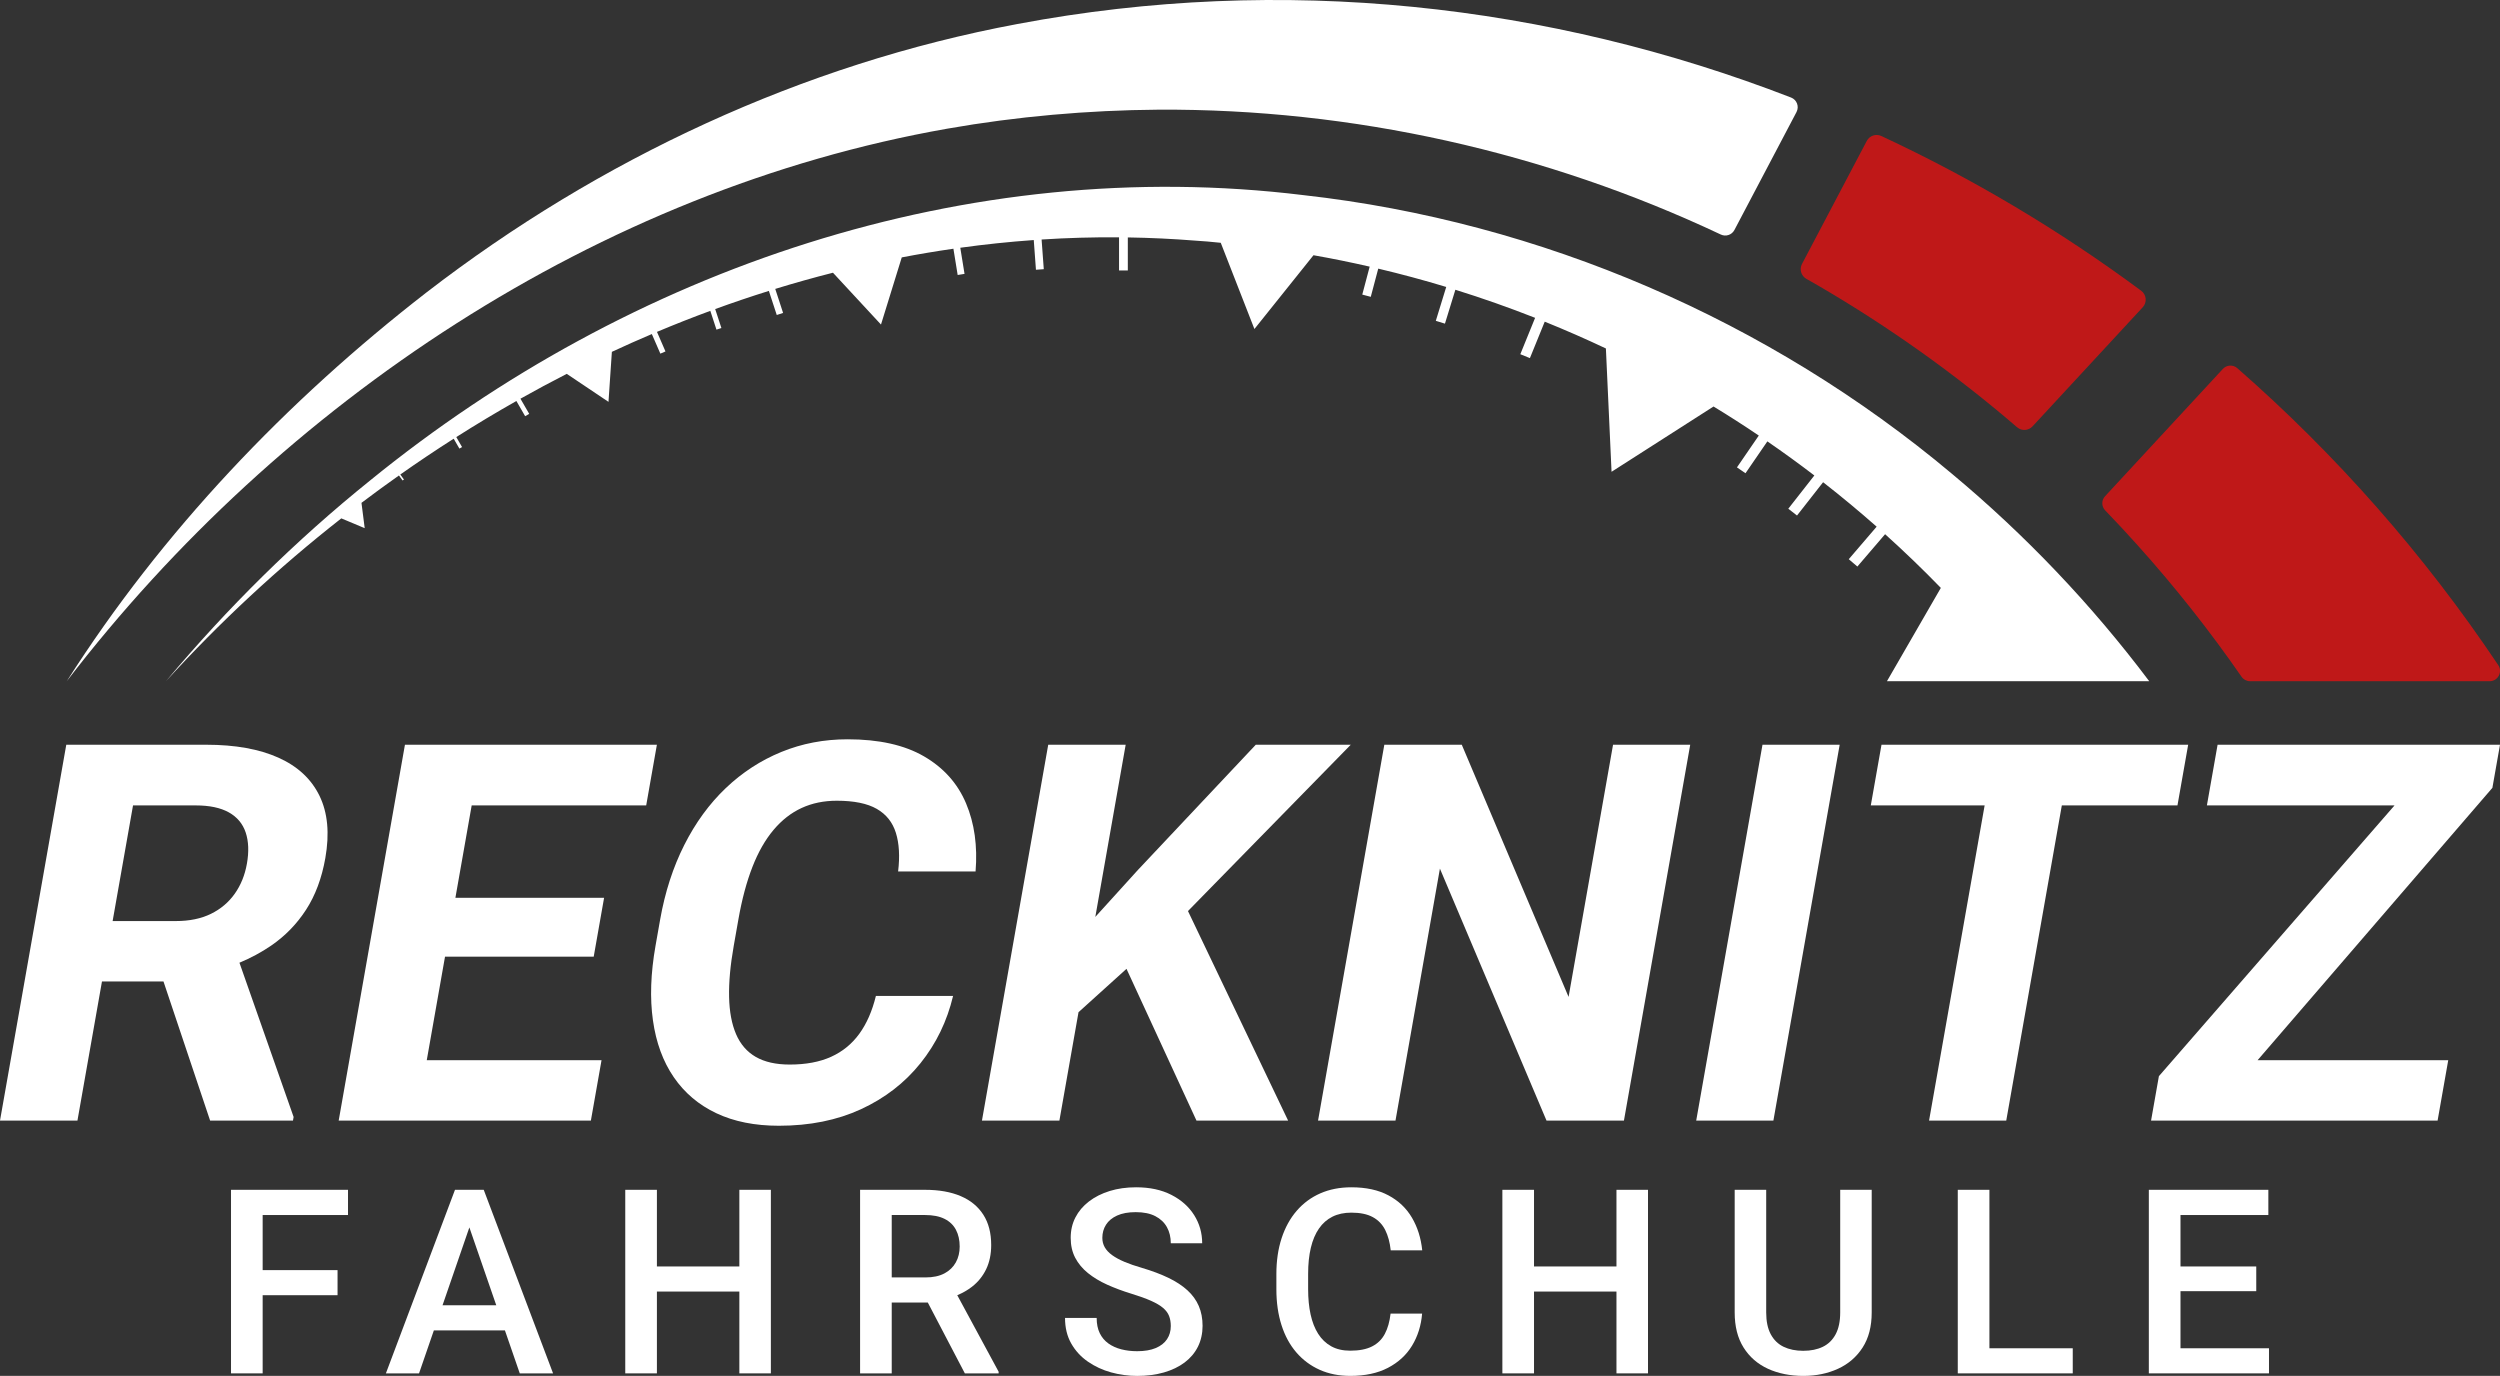
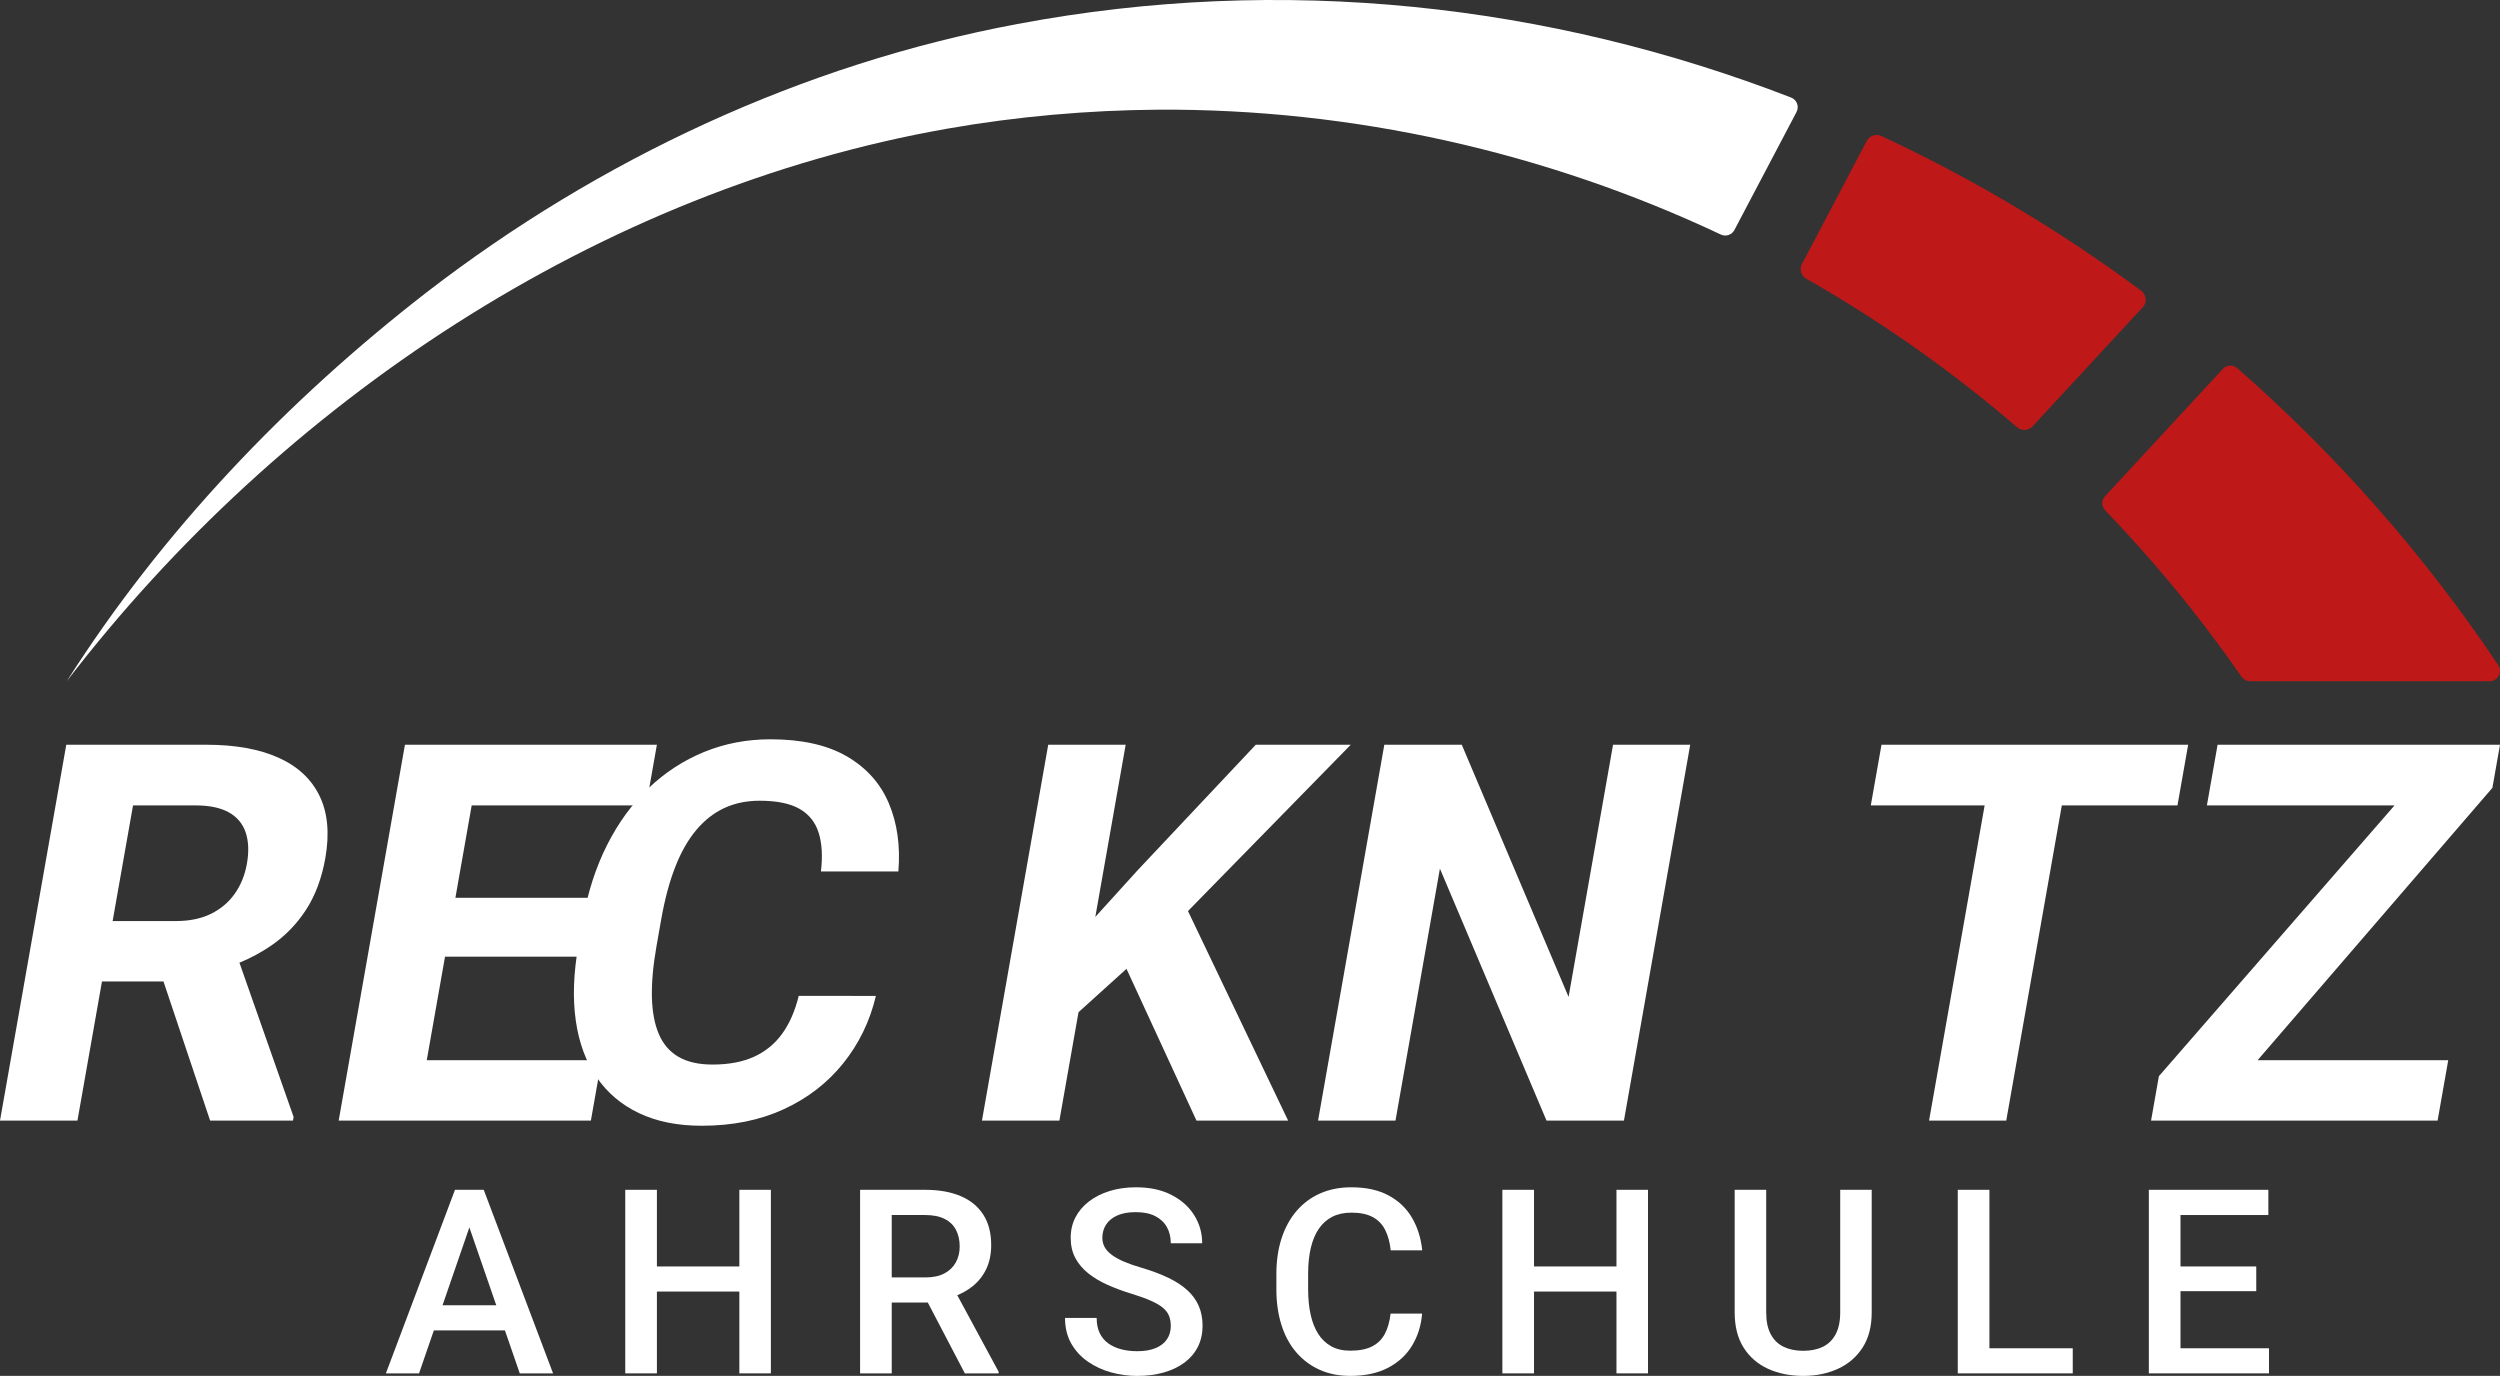
<svg xmlns="http://www.w3.org/2000/svg" id="Ebene_2" data-name="Ebene 2" viewBox="0 0 1936.55 1065.79">
  <rect x="0" y="0" width="1936.55" height="1065.79" fill="#333333" stroke="none" />
  <defs>
    <style>
      .cls-1 {
        fill: #fff;
      }

      .cls-2 {
        fill: #bf1818;
      }
    </style>
  </defs>
  <g id="Ebene_1" data-name="Ebene 1">
    <g>
      <path class="cls-1" d="M247.51,616.48c-6.36-13.06-16.99-22.93-31.87-29.59-14.89-6.66-33.46-10-55.73-10H51.34L0,868.03h59.99l19-107.78h47.64l36.13,107.78h64.19l.49-2.8-41.96-119.49c8.8-3.68,16.97-8.06,24.46-13.18,10.83-7.4,19.87-16.66,27.1-27.79,7.23-11.13,12.22-24.5,14.97-40.09,3.36-19.06,1.86-35.12-4.5-48.19ZM191.25,669.07c-1.55,8.8-4.68,16.53-9.39,23.2-4.71,6.67-10.86,11.87-18.45,15.6-7.59,3.73-16.65,5.6-27.18,5.6h-48.99l15.8-89.58h48.59c10.66,0,19.21,1.8,25.64,5.4,6.43,3.6,10.78,8.8,13.05,15.6,2.27,6.8,2.58,14.87.93,24.2Z" />
      <polygon class="cls-1" points="500.56 623.88 508.84 576.88 373.67 576.88 354.07 576.88 313.68 576.88 262.35 868.03 302.74 868.03 322.33 868.03 457.71 868.03 465.96 821.24 330.58 821.24 344.72 741.05 459.9 741.05 467.94 695.46 352.76 695.46 365.38 623.88 500.56 623.88" />
-       <path class="cls-1" d="M678.49,771.45h59.79c-4.65,19.59-13.09,36.99-25.3,52.19-12.21,15.2-27.57,27.06-46.07,35.59-18.5,8.53-39.68,12.8-63.54,12.8-18.66,0-34.82-3.23-48.48-9.7-13.66-6.46-24.65-15.76-32.97-27.9-8.33-12.13-13.71-26.79-16.14-43.99-2.44-17.2-1.77-36.46,1.99-57.79l3.56-20.2c3.76-21.33,9.99-40.62,18.71-57.89,8.71-17.26,19.43-31.96,32.17-44.09,12.74-12.13,27.08-21.46,43.03-27.99,15.95-6.53,33.05-9.8,51.32-9.8,24.26,0,43.98,4.4,59.16,13.2,15.18,8.8,26.04,20.93,32.58,36.39,6.54,15.47,9,33.06,7.39,52.79h-59.99c1.4-11.73.83-21.69-1.73-29.89-2.55-8.2-7.49-14.4-14.82-18.6-7.33-4.2-17.65-6.3-30.98-6.3-10,0-19.06,1.87-27.18,5.6-8.13,3.73-15.39,9.4-21.79,17-6.41,7.6-11.86,17.16-16.36,28.69-4.5,11.53-8.11,25.03-10.84,40.49l-3.63,20.6c-2.66,15.07-3.86,28.29-3.6,39.69.25,11.4,2.06,21,5.42,28.79,3.36,7.8,8.45,13.67,15.29,17.6,6.84,3.93,15.59,5.9,26.25,5.9,12.53,0,23.21-2,32.05-6,8.84-4,16.11-9.93,21.84-17.8,5.72-7.86,10.01-17.66,12.88-29.39Z" />
+       <path class="cls-1" d="M678.49,771.45c-4.65,19.59-13.09,36.99-25.3,52.19-12.21,15.2-27.57,27.06-46.07,35.59-18.5,8.53-39.68,12.8-63.54,12.8-18.66,0-34.82-3.23-48.48-9.7-13.66-6.46-24.65-15.76-32.97-27.9-8.33-12.13-13.71-26.79-16.14-43.99-2.44-17.2-1.77-36.46,1.99-57.79l3.56-20.2c3.76-21.33,9.99-40.62,18.71-57.89,8.71-17.26,19.43-31.96,32.17-44.09,12.74-12.13,27.08-21.46,43.03-27.99,15.95-6.53,33.05-9.8,51.32-9.8,24.26,0,43.98,4.4,59.16,13.2,15.18,8.8,26.04,20.93,32.58,36.39,6.54,15.47,9,33.06,7.39,52.79h-59.99c1.4-11.73.83-21.69-1.73-29.89-2.55-8.2-7.49-14.4-14.82-18.6-7.33-4.2-17.65-6.3-30.98-6.3-10,0-19.06,1.87-27.18,5.6-8.13,3.73-15.39,9.4-21.79,17-6.41,7.6-11.86,17.16-16.36,28.69-4.5,11.53-8.11,25.03-10.84,40.49l-3.63,20.6c-2.66,15.07-3.86,28.29-3.6,39.69.25,11.4,2.06,21,5.42,28.79,3.36,7.8,8.45,13.67,15.29,17.6,6.84,3.93,15.59,5.9,26.25,5.9,12.53,0,23.21-2,32.05-6,8.84-4,16.11-9.93,21.84-17.8,5.72-7.86,10.01-17.66,12.88-29.39Z" />
      <polygon class="cls-1" points="1046.33 576.88 972.75 576.88 881.46 673.87 848.45 710.27 871.97 576.88 811.98 576.88 760.64 868.03 820.63 868.03 835.44 784.07 872.61 750.48 926.81 868.03 997.8 868.03 920.23 705.72 1046.33 576.88" />
      <path class="cls-1" d="M1309.28,576.88l-51.34,291.14h-59.99l-82.56-195.16-34.41,195.16h-59.99l51.34-291.14h59.99l82.73,195.36,34.45-195.36h59.79Z" />
-       <path class="cls-1" d="M1425.05,576.88l-51.34,291.14h-59.79l51.34-291.14h59.79Z" />
      <polygon class="cls-1" points="1695 576.88 1605.42 576.88 1545.63 576.88 1457.45 576.88 1449.16 623.88 1537.34 623.88 1494.29 868.03 1554.08 868.03 1597.13 623.88 1686.71 623.88 1695 576.88" />
      <polygon class="cls-1" points="1936.55 576.88 1915.95 576.88 1895.76 576.88 1717.79 576.88 1709.51 623.88 1854.86 623.88 1672.32 833.63 1666.26 868.03 1681.85 868.03 1708.45 868.03 1888.21 868.03 1896.46 821.24 1748.79 821.24 1930.66 610.28 1936.55 576.88" />
    </g>
    <g>
-       <polygon class="cls-1" points="269.57 941.18 269.57 921.65 203.46 921.65 197.21 921.65 178.95 921.65 178.95 1063.84 203.46 1063.84 203.46 1003.29 261.47 1003.29 261.47 983.86 203.46 983.86 203.46 941.18 269.57 941.18" />
      <path class="cls-1" d="M402.64,1063.84h25.78l-53.71-142.19h-22.27l-53.52,142.19h25.68l11.48-33.3h55.04l11.5,33.3ZM342.79,1011.1l20.79-60.32,20.84,60.32h-41.63Z" />
      <polygon class="cls-1" points="572.72 921.65 572.72 981.03 508.85 981.03 508.85 921.65 484.34 921.65 484.34 1063.84 508.85 1063.84 508.85 1000.46 572.72 1000.46 572.72 1063.84 597.13 1063.84 597.13 921.65 572.72 921.65" />
      <path class="cls-1" d="M741.52,1003.29c4.22-1.76,8.01-3.92,11.33-6.5,4.75-3.68,8.43-8.22,11.04-13.62,2.6-5.4,3.91-11.65,3.91-18.75,0-9.31-2.04-17.14-6.1-23.49-4.07-6.35-9.91-11.15-17.53-14.4-7.62-3.25-16.83-4.88-27.64-4.88h-50.29v142.19h24.51v-54.88h27.94l28.7,54.88h26.17v-1.27l-32.04-59.27ZM690.75,941.18h25.78c6.12,0,11.17.99,15.14,2.98,3.97,1.99,6.92,4.82,8.84,8.5,1.92,3.68,2.88,7.99,2.88,12.94,0,4.56-.99,8.64-2.98,12.26-1.99,3.61-4.93,6.46-8.84,8.54-3.91,2.08-8.79,3.12-14.65,3.12h-26.17v-48.34Z" />
      <path class="cls-1" d="M906.92,1027.22c0-2.93-.44-5.53-1.32-7.81-.88-2.28-2.43-4.36-4.64-6.25-2.21-1.89-5.32-3.73-9.33-5.52-4-1.79-9.1-3.63-15.28-5.52-6.77-2.08-13-4.41-18.7-6.98-5.7-2.57-10.66-5.57-14.89-8.98-4.23-3.42-7.52-7.36-9.86-11.82-2.34-4.46-3.52-9.62-3.52-15.48s1.22-11.07,3.66-15.82c2.44-4.75,5.92-8.87,10.45-12.35,4.52-3.48,9.88-6.18,16.06-8.11,6.19-1.92,13.02-2.88,20.51-2.88,10.55,0,19.64,1.95,27.29,5.86s13.54,9.15,17.68,15.72c4.13,6.58,6.2,13.83,6.2,21.78h-24.32c0-4.69-.99-8.84-2.98-12.45-1.99-3.61-4.98-6.46-8.98-8.54-4-2.08-9.07-3.12-15.19-3.12-5.79,0-10.61.88-14.45,2.64s-6.71,4.13-8.59,7.13c-1.89,3-2.83,6.38-2.83,10.16,0,2.67.62,5.09,1.86,7.28,1.24,2.18,3.12,4.2,5.66,6.05s5.73,3.6,9.57,5.22c3.84,1.63,8.37,3.19,13.57,4.69,7.88,2.34,14.75,4.93,20.61,7.76s10.74,6.04,14.65,9.62c3.91,3.58,6.84,7.63,8.79,12.16,1.95,4.53,2.93,9.65,2.93,15.38s-1.21,11.38-3.61,16.16-5.84,8.85-10.3,12.21c-4.46,3.35-9.8,5.92-16.02,7.71-6.22,1.79-13.13,2.69-20.75,2.69-6.84,0-13.56-.91-20.17-2.73-6.61-1.82-12.61-4.61-18.02-8.35-5.4-3.74-9.7-8.43-12.89-14.06-3.19-5.63-4.79-12.22-4.79-19.78h24.51c0,4.62.8,8.56,2.39,11.82,1.59,3.26,3.82,5.91,6.69,7.96s6.2,3.56,10.01,4.54,7.89,1.46,12.26,1.46c5.73,0,10.53-.81,14.4-2.44,3.87-1.63,6.79-3.91,8.74-6.84s2.93-6.31,2.93-10.16Z" />
      <path class="cls-1" d="M1077.19,1017.55h24.41c-.78,9.31-3.39,17.59-7.81,24.85-4.43,7.26-10.64,12.97-18.65,17.14-8.01,4.17-17.74,6.25-29.2,6.25-8.79,0-16.7-1.58-23.73-4.74s-13.05-7.65-18.07-13.48c-5.01-5.83-8.84-12.87-11.47-21.14-2.64-8.27-3.96-17.51-3.96-27.73v-11.82c0-10.22,1.35-19.47,4.05-27.73,2.7-8.27,6.59-15.35,11.67-21.24,5.08-5.89,11.18-10.4,18.31-13.53s15.15-4.69,24.07-4.69c11.33,0,20.9,2.08,28.71,6.25,7.81,4.17,13.88,9.93,18.21,17.29,4.33,7.36,6.98,15.79,7.96,25.29h-24.41c-.65-6.12-2.07-11.36-4.25-15.72-2.18-4.36-5.39-7.7-9.62-10.01-4.23-2.31-9.77-3.47-16.6-3.47-5.6,0-10.48,1.04-14.65,3.12-4.17,2.08-7.65,5.14-10.45,9.18-2.8,4.04-4.9,9-6.3,14.89-1.4,5.89-2.1,12.61-2.1,20.17v12.01c0,7.16.63,13.66,1.9,19.48,1.27,5.83,3.22,10.82,5.86,14.99,2.64,4.17,6.01,7.39,10.11,9.67,4.1,2.28,9.02,3.42,14.75,3.42,6.97,0,12.61-1.11,16.94-3.32,4.33-2.21,7.62-5.45,9.86-9.72,2.25-4.26,3.73-9.49,4.44-15.67Z" />
      <polygon class="cls-1" points="1252.15 921.65 1252.15 981.03 1188.28 981.03 1188.28 921.65 1163.77 921.65 1163.77 1063.84 1188.28 1063.84 1188.28 1000.46 1252.15 1000.46 1252.15 1063.84 1276.57 1063.84 1276.57 921.65 1252.15 921.65" />
      <path class="cls-1" d="M1425.45,921.65h24.41v95.02c0,10.81-2.34,19.86-7.03,27.15-4.69,7.29-11.05,12.78-19.09,16.46-8.04,3.68-17.01,5.52-26.9,5.52s-19.34-1.84-27.34-5.52-14.31-9.16-18.9-16.46c-4.59-7.29-6.88-16.34-6.88-27.15v-95.02h24.41v95.02c0,6.84,1.17,12.45,3.52,16.85s5.66,7.63,9.96,9.72c4.3,2.08,9.38,3.12,15.23,3.12s10.92-1.04,15.19-3.12c4.26-2.08,7.57-5.32,9.91-9.72s3.52-10.01,3.52-16.85v-95.02Z" />
      <polygon class="cls-1" points="1541.04 1044.4 1541.04 921.65 1516.53 921.65 1516.53 1063.84 1534.2 1063.84 1541.04 1063.84 1605.59 1063.84 1605.59 1044.4 1541.04 1044.4" />
      <polygon class="cls-1" points="1689.05 1044.4 1689.05 1000.17 1747.74 1000.17 1747.74 981.03 1689.05 981.03 1689.05 941.18 1757.11 941.18 1757.11 921.65 1689.05 921.65 1682.11 921.65 1664.53 921.65 1664.53 1063.84 1682.11 1063.84 1689.05 1063.84 1757.6 1063.84 1757.6 1044.4 1689.05 1044.4" />
    </g>
  </g>
  <g id="Ebene_2-2" data-name="Ebene 2">
-     <path class="cls-1" d="M1664.84,527.67h-98.48s-104.68-.01-104.68-.01l41.73-72.27c-13.94-14.37-28.35-28.24-43.18-41.59l-21.48,25.06-6.66-5.7,21.6-25.19c-13.49-11.9-27.32-23.38-41.48-34.43l-20.21,25.8-6.75-5.28,20.18-25.75c-11.91-9.11-24.05-17.92-36.39-26.41l-16.94,24.68-6.62-4.54,16.92-24.66c-11.51-7.78-23.2-15.28-35.06-22.49l-79,50.57-4.38-95.53c-15.59-7.37-31.39-14.29-47.38-20.76l-11.48,28.23-7.43-3.02,11.46-28.18c-20.3-7.99-40.9-15.25-61.77-21.75l-8.07,26.25-7.08-2.18,8.07-26.24c-17.38-5.27-34.94-10-52.66-14.2l-5.79,21.85-6.58-1.74,5.73-21.65c-14.41-3.31-28.92-6.26-43.52-8.84l-45.76,57.16-26.07-66.79c-6.87-.69-13.96-1.39-20-1.7-17.35-1.37-34.69-2.19-51.99-2.46v25.59h-6.8v-25.67c-20.06-.16-40.06.42-59.99,1.7l1.69,22.98-6.07.45-1.69-23.02c-19.05,1.36-38.03,3.35-56.91,5.96l3.28,20.25-5.31.86-3.3-20.35c-13.39,1.93-26.73,4.17-40.01,6.72l-16.09,52.02-37.2-40.15c-15,3.8-29.91,7.99-44.71,12.54l6.08,18.61-4.91,1.6-6.11-18.67c-13.96,4.37-27.82,9.06-41.58,14.07l4.81,14.69-3.83,1.25-4.75-14.56c-13.88,5.11-27.66,10.55-41.32,16.29l6.58,15.15-3.96,1.72-6.6-15.18c-10.39,4.41-20.71,9-30.96,13.77l-2.62,38.75-32.32-21.69c-12.08,6.18-24.04,12.6-35.88,19.25l6.79,11.75-3.14,1.81-6.8-11.78c-15.74,8.91-31.26,18.22-46.54,27.93l4.47,7.75-2.07,1.19-4.42-7.66c-13.99,8.92-27.78,18.17-41.35,27.73l2.82,3.89-1.04.75-2.83-3.89c-9.8,6.9-19.47,13.97-29.03,21.2l2.5,19.62-18.12-7.59c-48.82,38.28-94.36,80.6-135.83,126.13,47.49-56.69,100.38-109,158-155.38,201.84-164.29,462.67-253.07,723.1-221.14,183.96,20.56,360.88,97.02,502.57,216.03,56.83,47.37,108.15,101.34,152.6,160.49Z" />
    <path class="cls-1" d="M1391.63,86.76l-48.13,91.42c-2,3.8-6.63,5.33-10.52,3.49-135.55-63.93-285.23-97.54-435.62-96.72-54.71.42-109.74,5.25-163.62,14.73C463.74,147.22,217.57,311.56,51.72,527.66c73.83-115.99,170.13-217.01,278.75-301.22C464.24,123.25,621.8,49.63,788.26,18.57c205.36-38.69,411.79-15.62,599.15,56.99,4.47,1.73,6.44,6.96,4.21,11.2Z" />
    <path class="cls-2" d="M1659.8,238.02l-85.36,92.25c-3.15,3.4-8.43,3.73-11.95.7-47.67-41.02-99.26-77.79-153.51-109.4-3.24-1.88-6.48-3.74-9.74-5.58-4.06-2.3-5.55-7.4-3.38-11.53l50.18-95.29c2.14-4.07,7.1-5.76,11.27-3.82,70.74,32.95,138.23,73.14,201.28,119.85,4.14,3.07,4.72,9.04,1.22,12.82Z" />
    <path class="cls-2" d="M1928.53,527.67h-185.61c-2.62,0-5.07-1.29-6.57-3.45-24.59-35.49-51.46-69.52-80.47-101.8-8.2-9.17-16.6-18.19-25.16-27.06-2.94-3.05-2.97-7.86-.1-10.97l91.27-98.63c2.94-3.17,7.87-3.45,11.13-.6,76.38,66.85,144.61,144.05,202.18,230.06,3.56,5.31-.27,12.45-6.66,12.45Z" />
  </g>
</svg>